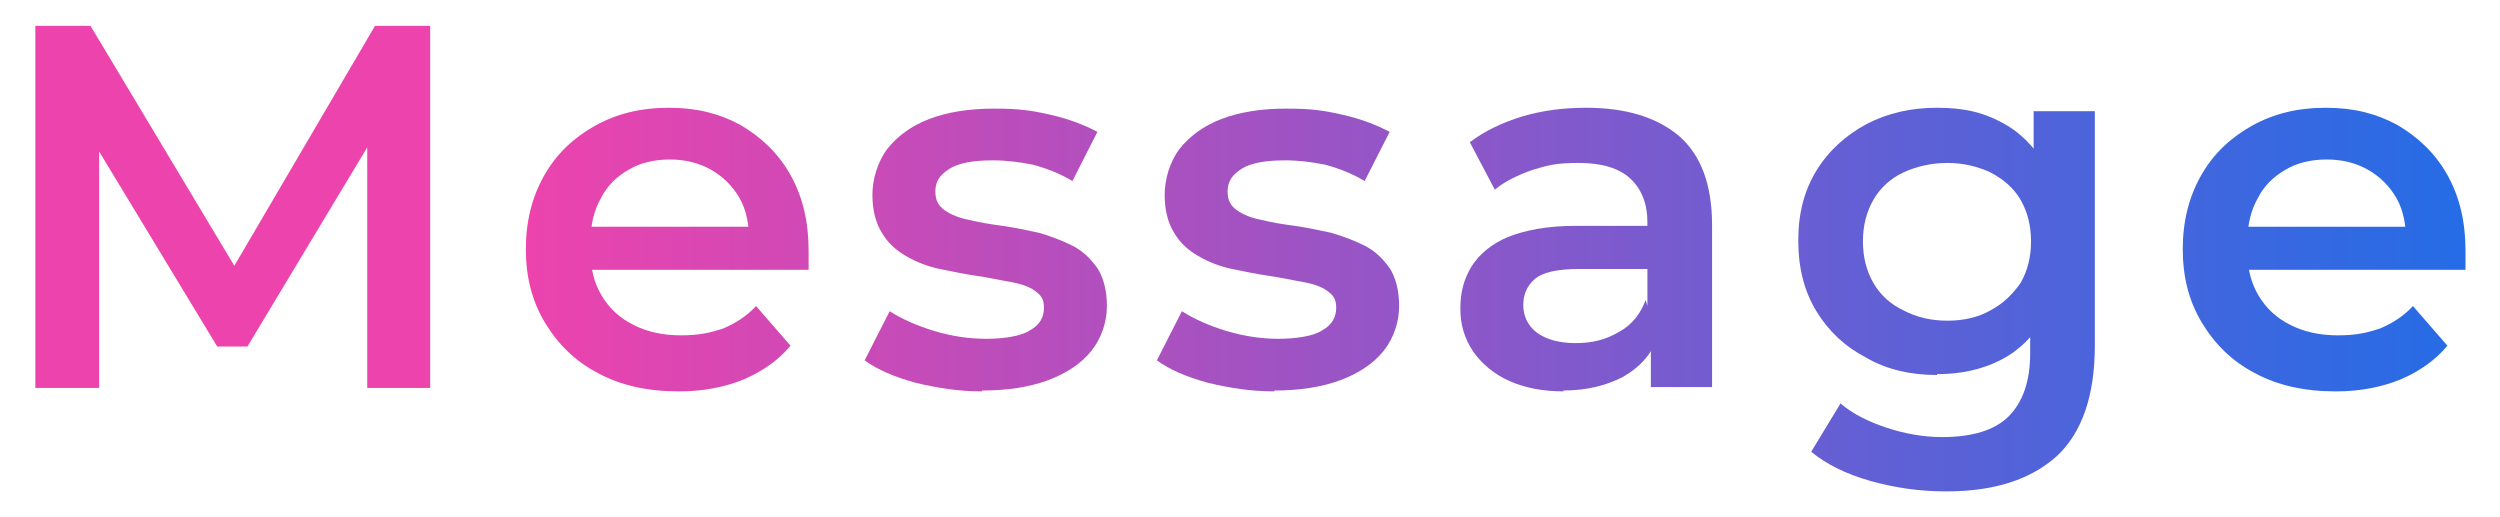
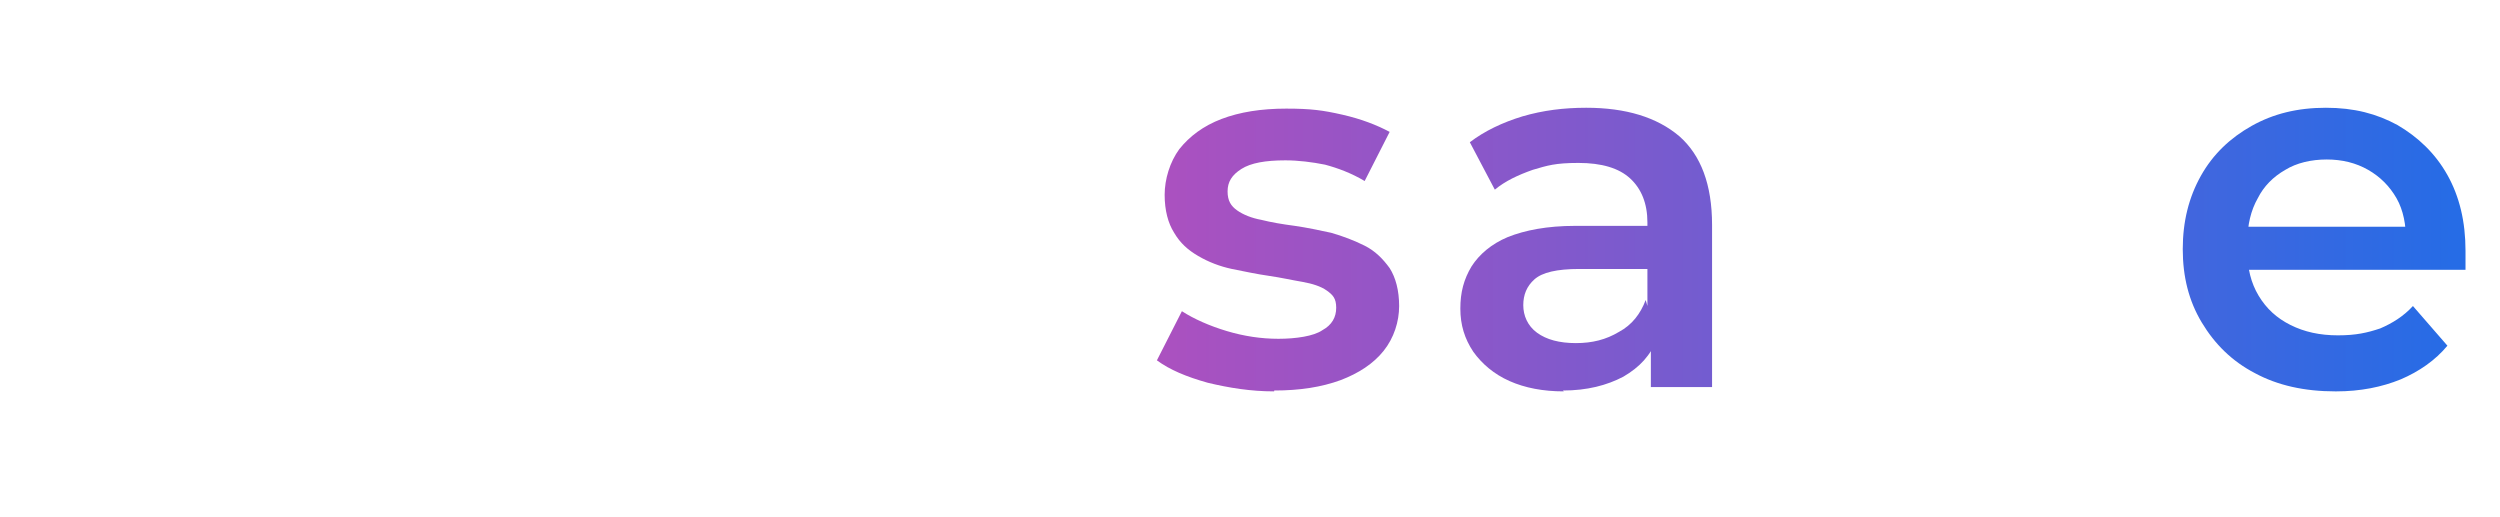
<svg xmlns="http://www.w3.org/2000/svg" width="290" height="60" version="1.1" viewBox="0 0 290 60">
  <defs>
    <style>
      .cls-1 {
        fill: url(#_名称未設定グラデーション_136);
      }
    </style>
    <linearGradient id="_名称未設定グラデーション_136" data-name="名称未設定グラデーション 136" x1="4.1" y1="30" x2="285.9" y2="30" gradientUnits="userSpaceOnUse">
      <stop offset=".2" stop-color="#ed43ad" />
      <stop offset="1" stop-color="#256ce6" />
    </linearGradient>
  </defs>
  <g>
    <g id="_レイヤー_1" data-name="レイヤー_1">
      <g>
-         <path class="cls-1" d="M4.1,45V3h6.4l18.4,30.7h-3.4L43.5,3h6.4v42c0,0-7.3,0-7.3,0V14.6c0,0,1.5,0,1.5,0l-15.4,25.6h-3.5L9.7,14.6h1.8v30.4h-7.4Z" />
-         <path class="cls-1" d="M78.7,45.4c-3.6,0-6.7-.7-9.3-2.1-2.7-1.4-4.7-3.4-6.2-5.9-1.5-2.5-2.2-5.3-2.2-8.5s.7-6,2.1-8.5c1.4-2.5,3.4-4.4,5.9-5.8,2.5-1.4,5.3-2.1,8.6-2.1s5.9.7,8.3,2c2.4,1.4,4.4,3.3,5.8,5.8,1.4,2.5,2.1,5.4,2.1,8.8s0,.7,0,1.1c0,.4,0,.8,0,1.1h-26.7v-5h22.7l-2.9,1.6c0-1.8-.3-3.5-1.1-4.9-.8-1.4-1.9-2.5-3.3-3.3-1.4-.8-3-1.2-4.8-1.2s-3.5.4-4.8,1.2c-1.4.8-2.5,1.9-3.2,3.3-.8,1.4-1.2,3.1-1.2,5v1.2c0,1.9.4,3.6,1.3,5.1.9,1.5,2.1,2.6,3.7,3.4,1.6.8,3.4,1.2,5.5,1.2s3.4-.3,4.9-.8c1.4-.6,2.7-1.4,3.8-2.6l4,4.6c-1.4,1.7-3.3,3-5.4,3.9-2.2.9-4.7,1.4-7.5,1.4Z" />
-         <path class="cls-1" d="M113.9,45.4c-2.7,0-5.2-.4-7.7-1-2.5-.7-4.4-1.5-5.9-2.6l2.9-5.7c1.4.9,3.2,1.7,5.2,2.3,2,.6,4,.9,6,.9s4.1-.3,5.1-1c1.1-.6,1.6-1.5,1.6-2.6s-.4-1.5-1.1-2c-.7-.5-1.7-.8-2.8-1-1.2-.2-2.5-.5-3.9-.7-1.4-.2-2.8-.5-4.3-.8-1.4-.3-2.7-.8-3.9-1.5-1.2-.7-2.1-1.5-2.8-2.7-.7-1.1-1.1-2.6-1.1-4.4s.6-3.8,1.7-5.3c1.2-1.5,2.8-2.7,4.9-3.5,2.1-.8,4.6-1.2,7.5-1.2s4.3.2,6.5.7c2.2.5,4,1.2,5.5,2l-2.9,5.7c-1.5-.9-3.1-1.5-4.6-1.9-1.5-.3-3.1-.5-4.6-.5-2.3,0-4,.3-5.1,1-1.1.7-1.6,1.5-1.6,2.6s.4,1.7,1.1,2.2c.7.5,1.7.9,2.8,1.1,1.2.3,2.4.5,3.9.7,1.4.2,2.8.5,4.2.8,1.4.4,2.7.9,3.9,1.5,1.2.6,2.1,1.5,2.9,2.6.7,1.1,1.1,2.6,1.1,4.4s-.6,3.7-1.8,5.2c-1.2,1.5-2.9,2.6-5,3.4-2.2.8-4.7,1.2-7.7,1.2Z" />
        <path class="cls-1" d="M147.8,45.4c-2.7,0-5.2-.4-7.7-1-2.5-.7-4.4-1.5-5.9-2.6l2.9-5.7c1.4.9,3.2,1.7,5.2,2.3,2,.6,4,.9,6,.9s4.1-.3,5.1-1c1.1-.6,1.6-1.5,1.6-2.6s-.4-1.5-1.1-2c-.7-.5-1.7-.8-2.8-1-1.2-.2-2.5-.5-3.9-.7-1.4-.2-2.8-.5-4.3-.8-1.4-.3-2.7-.8-3.9-1.5-1.2-.7-2.1-1.5-2.8-2.7-.7-1.1-1.1-2.6-1.1-4.4s.6-3.8,1.7-5.3c1.2-1.5,2.8-2.7,4.9-3.5,2.1-.8,4.6-1.2,7.5-1.2s4.3.2,6.5.7c2.2.5,4,1.2,5.5,2l-2.9,5.7c-1.5-.9-3.1-1.5-4.6-1.9-1.5-.3-3.1-.5-4.6-.5-2.3,0-4,.3-5.1,1-1.1.7-1.6,1.5-1.6,2.6s.4,1.7,1.1,2.2c.7.5,1.7.9,2.8,1.1,1.2.3,2.4.5,3.9.7,1.4.2,2.8.5,4.2.8,1.4.4,2.7.9,3.9,1.5,1.2.6,2.1,1.5,2.9,2.6.7,1.1,1.1,2.6,1.1,4.4s-.6,3.7-1.8,5.2c-1.2,1.5-2.9,2.6-5,3.4-2.2.8-4.7,1.2-7.7,1.2Z" />
        <path class="cls-1" d="M181.4,45.4c-2.4,0-4.5-.4-6.3-1.2s-3.2-2-4.2-3.4c-1-1.5-1.5-3.1-1.5-5s.4-3.4,1.3-4.9c.9-1.4,2.3-2.6,4.2-3.4,2-.8,4.6-1.3,7.8-1.3h9.3v5h-8.8c-2.6,0-4.3.4-5.2,1.2-.9.8-1.3,1.8-1.3,3s.5,2.4,1.6,3.2c1.1.8,2.6,1.2,4.5,1.2s3.5-.4,5-1.3c1.5-.8,2.5-2.1,3.1-3.7l1.3,4.5c-.7,1.9-2,3.3-3.9,4.4-1.9,1-4.2,1.6-7,1.6ZM191.5,45v-6.5l-.4-1.4v-11.3c0-2.2-.7-3.9-2-5.1-1.3-1.2-3.3-1.8-6-1.8s-3.6.3-5.3.8c-1.7.6-3.2,1.3-4.4,2.3l-2.9-5.5c1.7-1.3,3.8-2.3,6.1-3,2.4-.7,4.8-1,7.4-1,4.6,0,8.2,1.1,10.8,3.3,2.5,2.2,3.8,5.6,3.8,10.3v18.8h-7.1Z" />
-         <path class="cls-1" d="M224.7,43.5c-3,0-5.8-.6-8.2-2-2.5-1.3-4.4-3.1-5.8-5.4-1.4-2.3-2.1-5-2.1-8.2s.7-5.8,2.1-8.1c1.4-2.3,3.4-4.1,5.8-5.4,2.5-1.3,5.2-1.9,8.2-1.9s5.2.5,7.3,1.6c2.2,1.1,3.9,2.8,5.2,5,1.3,2.3,1.9,5.2,1.9,8.8s-.7,6.5-1.9,8.8c-1.3,2.3-3,4-5.2,5.1-2.2,1.1-4.6,1.6-7.3,1.6ZM225.7,57c-3,0-5.8-.4-8.7-1.2-2.8-.8-5.1-1.9-6.9-3.4l3.4-5.6c1.4,1.2,3.2,2.1,5.3,2.8,2.1.7,4.3,1.1,6.5,1.1,3.5,0,6.1-.8,7.7-2.4,1.6-1.6,2.5-4,2.5-7.3v-5.7l.6-7.3-.2-7.3v-7.8h7.1v27.2c0,5.8-1.5,10.1-4.4,12.8-3,2.7-7.2,4.1-12.8,4.1ZM225.9,37.2c1.9,0,3.6-.4,5-1.2,1.5-.8,2.6-1.9,3.5-3.2.8-1.4,1.2-3,1.2-4.8s-.4-3.4-1.2-4.8c-.8-1.4-2-2.4-3.5-3.2-1.5-.7-3.2-1.1-5-1.1s-3.6.4-5.1,1.1c-1.5.7-2.7,1.8-3.5,3.2-.8,1.4-1.2,3-1.2,4.8s.4,3.4,1.2,4.8c.8,1.4,2,2.5,3.5,3.2,1.5.8,3.2,1.2,5.1,1.2Z" />
        <path class="cls-1" d="M270.9,45.4c-3.6,0-6.7-.7-9.3-2.1-2.7-1.4-4.7-3.4-6.2-5.9-1.5-2.5-2.2-5.3-2.2-8.5s.7-6,2.1-8.5c1.4-2.5,3.4-4.4,5.9-5.8,2.5-1.4,5.3-2.1,8.6-2.1s5.9.7,8.3,2c2.4,1.4,4.4,3.3,5.8,5.8,1.4,2.5,2.1,5.4,2.1,8.8s0,.7,0,1.1c0,.4,0,.8,0,1.1h-26.7v-5h22.7l-2.9,1.6c0-1.8-.3-3.5-1.1-4.9-.8-1.4-1.9-2.5-3.3-3.3-1.4-.8-3-1.2-4.8-1.2s-3.5.4-4.8,1.2c-1.4.8-2.5,1.9-3.2,3.3-.8,1.4-1.2,3.1-1.2,5v1.2c0,1.9.4,3.6,1.3,5.1.9,1.5,2.1,2.6,3.7,3.4,1.6.8,3.4,1.2,5.5,1.2s3.4-.3,4.9-.8c1.4-.6,2.7-1.4,3.8-2.6l4,4.6c-1.4,1.7-3.3,3-5.4,3.9-2.2.9-4.7,1.4-7.5,1.4Z" />
      </g>
    </g>
  </g>
</svg>